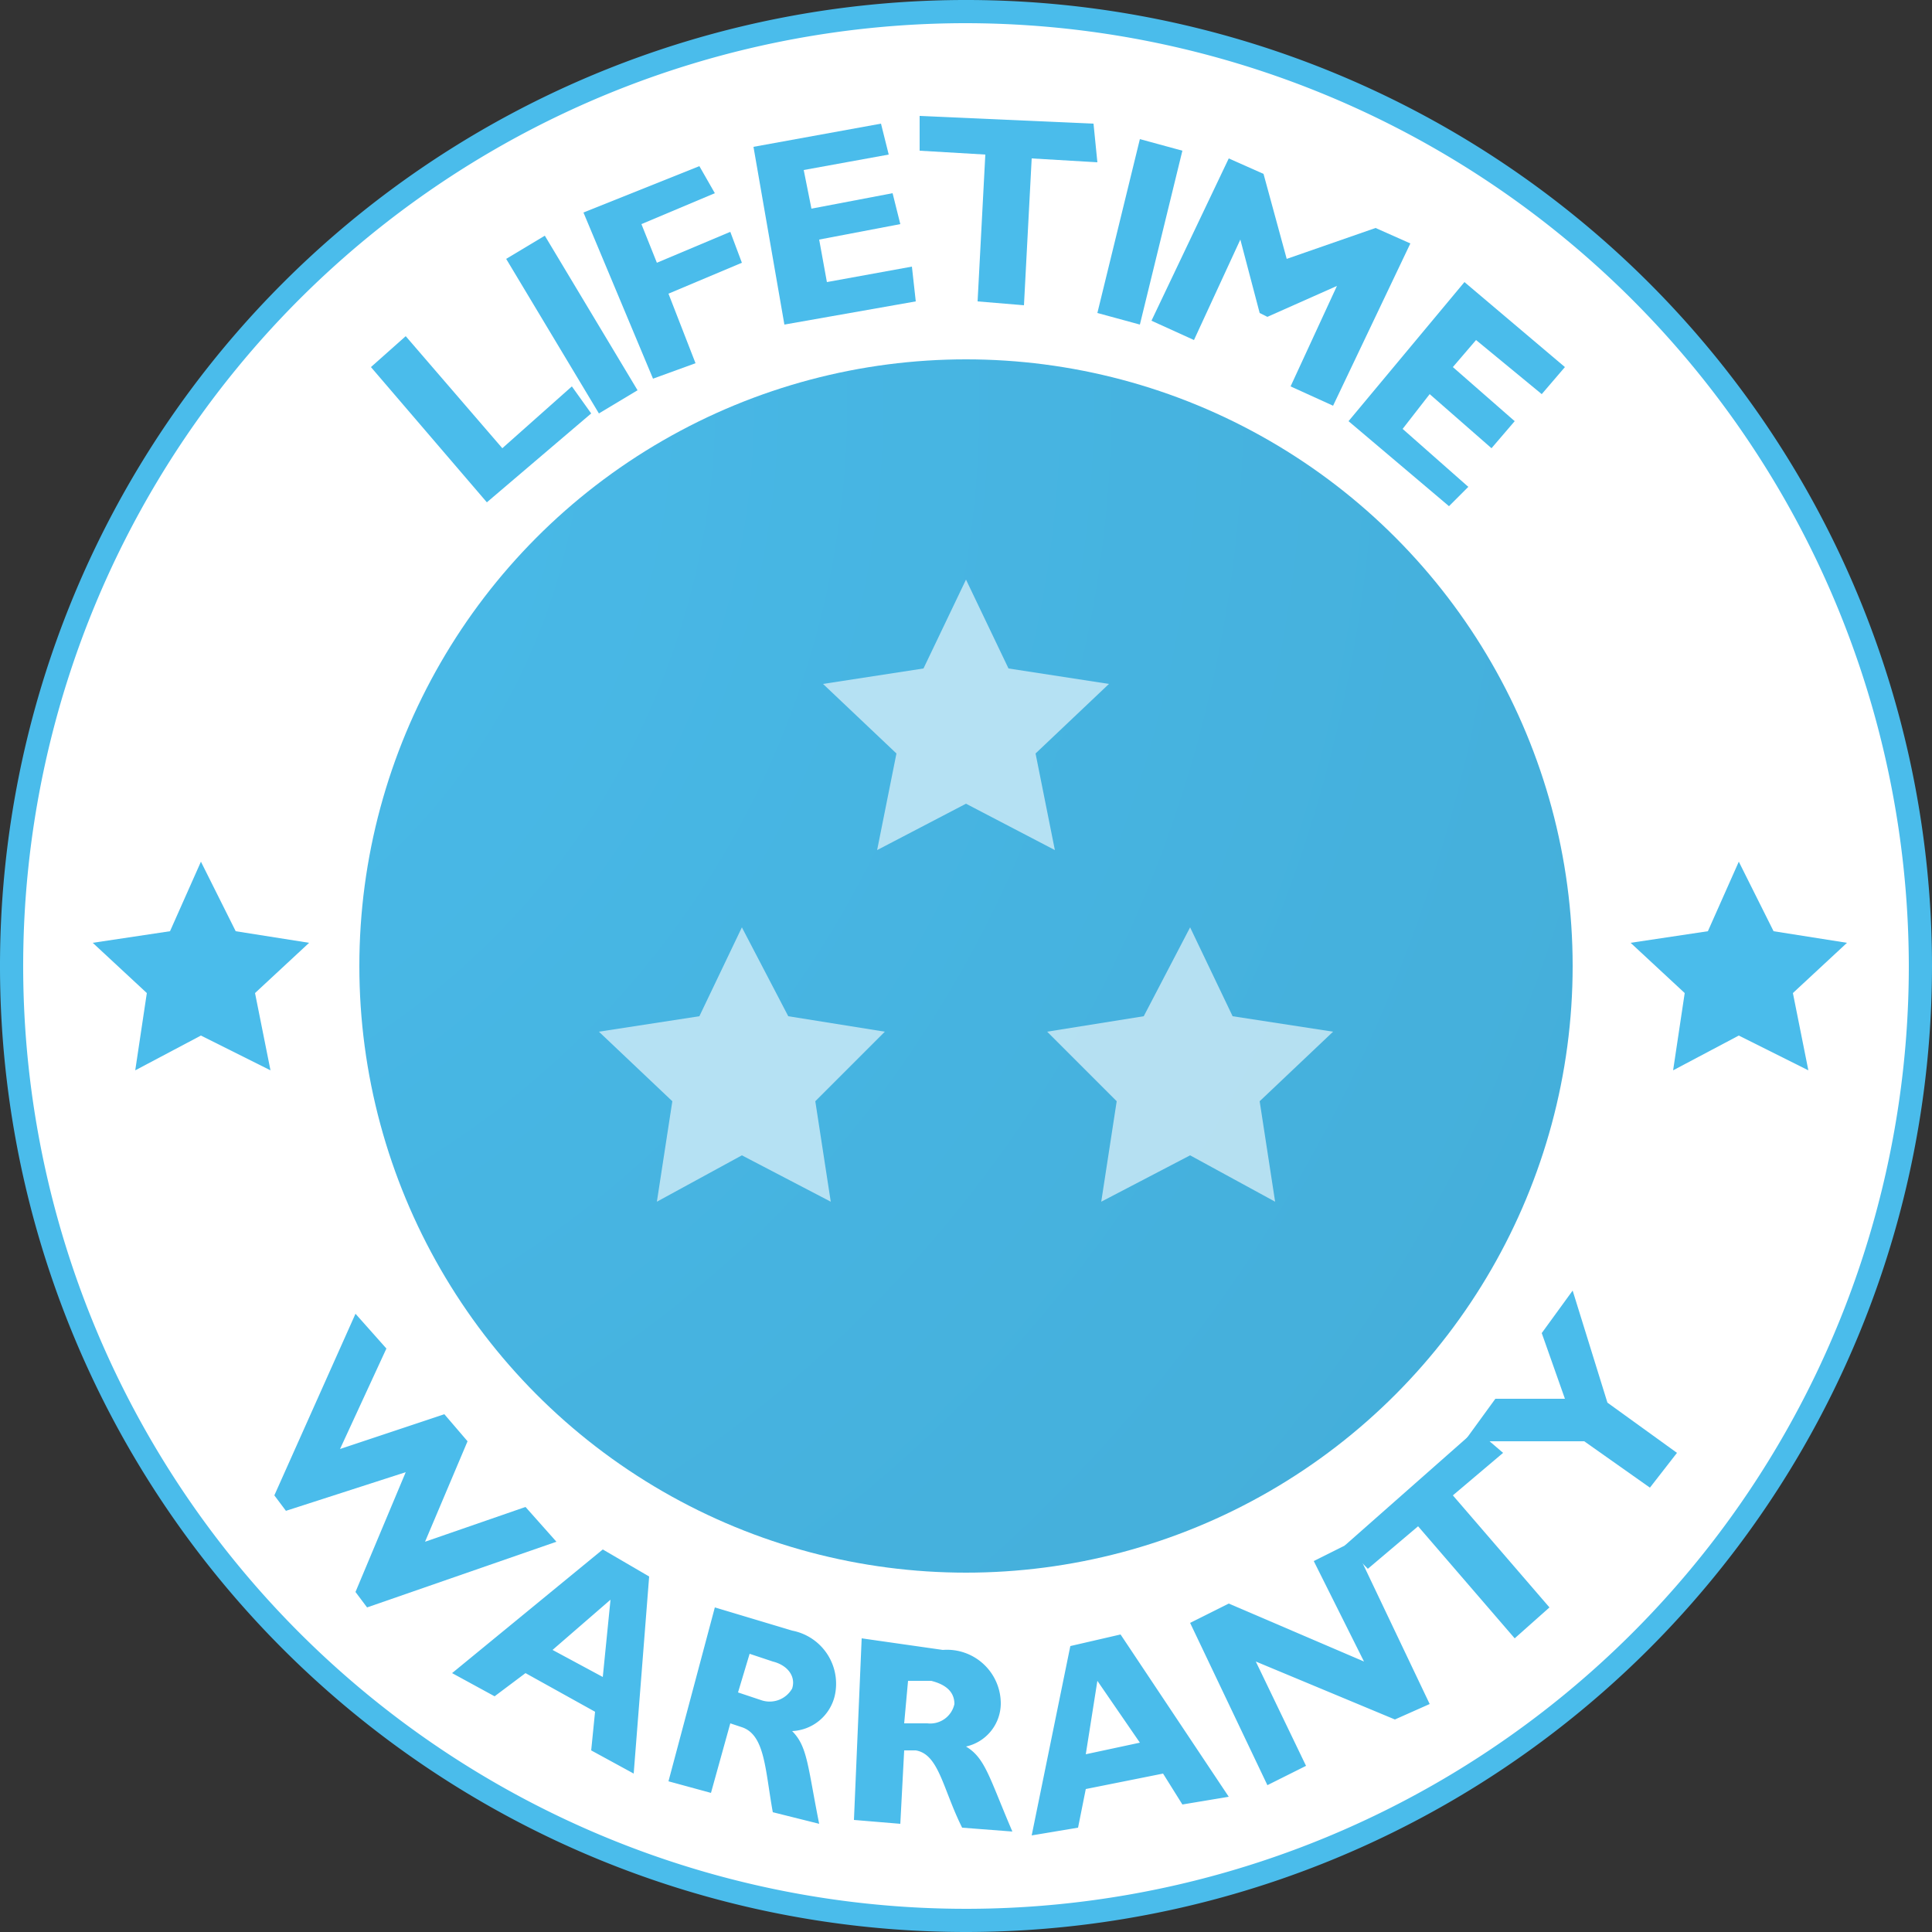
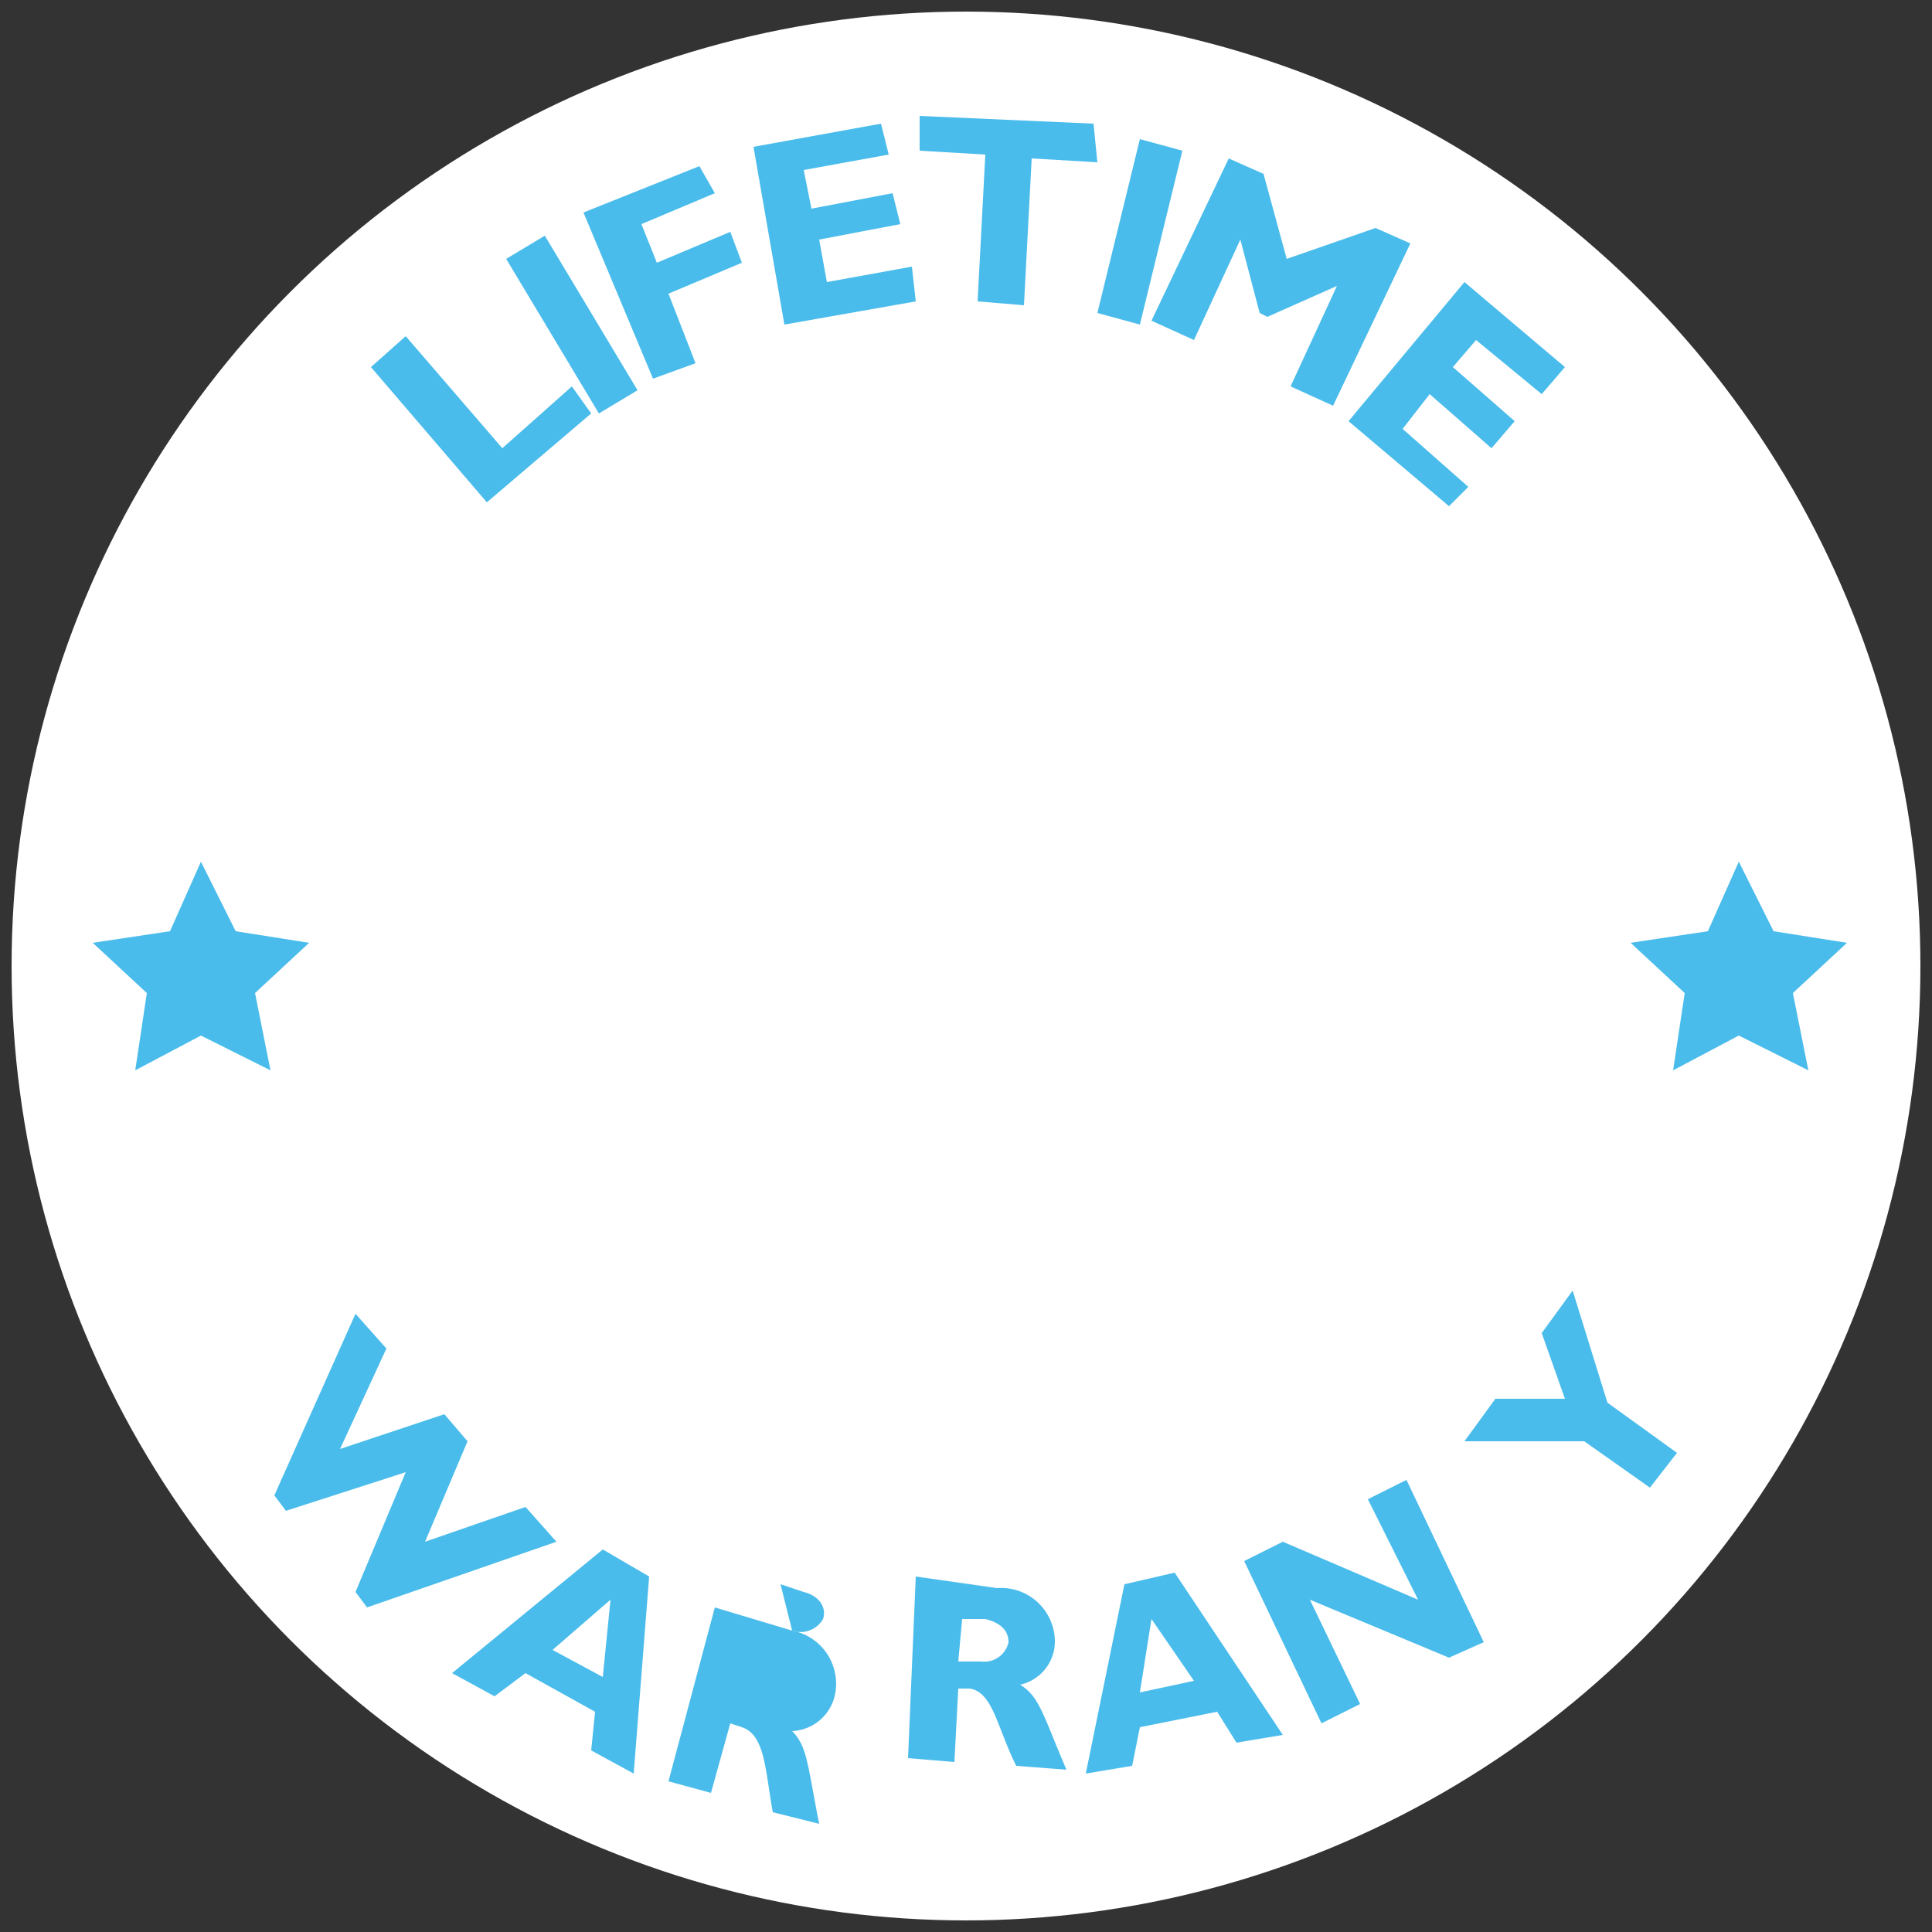
<svg xmlns="http://www.w3.org/2000/svg" width="50" height="50" viewBox="0 0 50 50">
  <rect x="0" y="0" width="50" height="50" fill="#333333" stroke="none" />
  <defs>
    <clipPath id="clip-path">
-       <circle id="Ellipse_42" data-name="Ellipse 42" cx="15.7" cy="15.7" r="15.7" transform="translate(109.3 109.3)" />
-     </clipPath>
+       </clipPath>
    <clipPath id="clip-path-2">
-       <path id="Tracé_197" data-name="Tracé 197" d="M21.3,105.6H219.7v40.6H21.3Z" />
-     </clipPath>
+       </clipPath>
    <radialGradient id="radial-gradient" cx="0.872" cy="0.121" r="4.276" gradientTransform="translate(0.213) scale(0.205 1)" gradientUnits="objectBoundingBox">
      <stop offset="0" stop-color="#4abceb" />
      <stop offset="0.005" stop-color="#4abceb" />
      <stop offset="1" stop-color="#3489ab" />
    </radialGradient>
  </defs>
  <g id="Groupe_158" data-name="Groupe 158" transform="translate(-100 -100)">
    <circle id="Ellipse_41" data-name="Ellipse 41" cx="24.7" cy="24.7" r="24.7" transform="translate(100.3 100.3)" fill="#fff" />
-     <path id="Tracé_191" data-name="Tracé 191" d="M125,150a25,25,0,1,1,25-25A25.009,25.009,0,0,1,125,150Zm0-49.4A24.4,24.4,0,1,0,149.4,125,24.433,24.433,0,0,0,125,100.6Z" fill="#4abceb" />
    <path id="Tracé_192" data-name="Tracé 192" d="M115.3,110.7l-2.7,2.3-3-3.5.9-.8,2.5,2.9,1.8-1.6.5.7Zm1.2-.6-1,.6-2.4-4,1-.6Zm2-5.1-1.9.8.4,1,1.9-.8.3.8-1.9.8.7,1.8-1.1.4-1.8-4.3,3-1.2.4.7Zm5.2,2.8-3.4.6-.8-4.6,3.3-.6.2.8-2.2.4.2,1,2.1-.4.2.8-2.1.4.2,1.1,2.2-.4.1.9Zm4.7-3.6-1.7-.1-.2,3.8-1.2-.1.2-3.8-1.7-.1V103l4.5.2.1,1Zm1.1,4.2-1.1-.3,1.1-4.5,1.1.3Zm6.1-2.5.9.4-2,4.2-1.1-.5,1.2-2.6-1.8.8-.2-.1-.5-1.9-1.2,2.6-1.1-.5,2-4.2.9.4.6,2.2,2.3-.8Zm1.9,7.2-2.6-2.2,3-3.6,2.6,2.2-.6.7-1.7-1.4-.6.7,1.6,1.4-.6.7-1.6-1.4-.7.9,1.7,1.5-.5.5Z" fill="#4abceb" />
    <g id="Groupe_153" data-name="Groupe 153">
-       <path id="Tracé_193" data-name="Tracé 193" d="M107.4,139.1l-.3-.4,2.1-4.7.8.9-1.2,2.6,2.7-.9.6.7-1.1,2.6,2.6-.9.8.9-4.9,1.7-.3-.4,1.3-3.1-3.1,1Zm9,6.8-1.1-.6.1-1-1.8-1-.8.6-1.1-.6,3.9-3.2,1.2.7-.4,5.1Zm-.6-4.5-1.5,1.3,1.3.7Zm4.7.8a1.4,1.4,0,0,1,1.1,1.7,1.188,1.188,0,0,1-1.1.9c.4.4.4.9.7,2.4l-1.2-.3c-.2-1.1-.2-2-.8-2.2l-.3-.1-.5,1.8-1.1-.3,1.2-4.5,2,.6Zm-1.4,1.6.6.2a.67.67,0,0,0,.8-.3c.1-.3-.1-.6-.5-.7l-.6-.2Zm5.3-1.1a1.392,1.392,0,0,1,1.5,1.4,1.147,1.147,0,0,1-.9,1.1c.5.3.6.8,1.2,2.2l-1.3-.1c-.5-1-.6-1.9-1.2-2h-.3l-.1,1.9-1.2-.1.2-4.7,2.1.3Zm-1,1.9h.6a.64.64,0,0,0,.7-.5q0-.45-.6-.6h-.6Zm8.4,1.9-1.2.2-.5-.8-2,.4-.2,1-1.2.2,1-4.9,1.3-.3,2.8,4.2Zm-3.4-3-.3,1.9,1.4-.3-1.1-1.6Zm8.6.6-.9.4-3.6-1.5,1.3,2.7-1,.5-2-4.2,1-.5,3.5,1.5-1.3-2.6,1-.5,2,4.2Z" fill="#4abceb" />
-       <path id="Tracé_194" data-name="Tracé 194" d="M138.9,137.6l-1.3,1.1,2.5,2.9-.9.8-2.5-2.9-1.3,1.1-.6-.6,3.4-3,.7.6Z" fill="#4abceb" />
+       <path id="Tracé_193" data-name="Tracé 193" d="M107.4,139.1l-.3-.4,2.1-4.7.8.9-1.2,2.6,2.7-.9.6.7-1.1,2.6,2.6-.9.8.9-4.9,1.7-.3-.4,1.3-3.1-3.1,1Zm9,6.8-1.1-.6.1-1-1.8-1-.8.6-1.1-.6,3.9-3.2,1.2.7-.4,5.1Zm-.6-4.5-1.5,1.3,1.3.7Zm4.7.8a1.4,1.4,0,0,1,1.1,1.7,1.188,1.188,0,0,1-1.1.9c.4.4.4.9.7,2.4l-1.2-.3c-.2-1.1-.2-2-.8-2.2l-.3-.1-.5,1.8-1.1-.3,1.2-4.5,2,.6Za.67.67,0,0,0,.8-.3c.1-.3-.1-.6-.5-.7l-.6-.2Zm5.3-1.1a1.392,1.392,0,0,1,1.5,1.4,1.147,1.147,0,0,1-.9,1.1c.5.3.6.8,1.2,2.2l-1.3-.1c-.5-1-.6-1.9-1.2-2h-.3l-.1,1.9-1.2-.1.2-4.7,2.1.3Zm-1,1.9h.6a.64.64,0,0,0,.7-.5q0-.45-.6-.6h-.6Zm8.4,1.9-1.2.2-.5-.8-2,.4-.2,1-1.2.2,1-4.9,1.3-.3,2.8,4.2Zm-3.4-3-.3,1.9,1.4-.3-1.1-1.6Zm8.6.6-.9.4-3.6-1.5,1.3,2.7-1,.5-2-4.2,1-.5,3.5,1.5-1.3-2.6,1-.5,2,4.2Z" fill="#4abceb" />
      <path id="Tracé_195" data-name="Tracé 195" d="M141,137.3h-3.1l.8-1.1h1.8l-.6-1.7.8-1.1.9,2.9,1.8,1.3-.7.9-1.7-1.2Z" fill="#4abceb" />
    </g>
    <g id="Groupe_156" data-name="Groupe 156">
      <g id="Groupe_155" data-name="Groupe 155" clip-path="url(#clip-path)">
        <g id="Groupe_154" data-name="Groupe 154" clip-path="url(#clip-path-2)">
          <path id="Tracé_196" data-name="Tracé 196" d="M21.3,105.6H219.7v40.6H21.3Z" fill="url(#radial-gradient)" />
        </g>
      </g>
    </g>
    <path id="Tracé_198" data-name="Tracé 198" d="M105.2,122.3l.9,1.8,1.9.3-1.4,1.3.4,2-1.8-.9-1.7.9.3-2-1.4-1.3,2-.3Zm39.8,0,.9,1.8,1.9.3-1.4,1.3.4,2-1.8-.9-1.7.9.3-2-1.4-1.3,2-.3Z" fill="#4abceb" />
    <g id="Groupe_157" data-name="Groupe 157" opacity="0.6">
      <path id="Tracé_199" data-name="Tracé 199" d="M125,115l1.1,2.3,2.6.4-1.9,1.8.5,2.5-2.3-1.2-2.3,1.2.5-2.5-1.9-1.8,2.6-.4Zm-5.8,9,1.2,2.3,2.5.4-1.8,1.8.4,2.6-2.3-1.2-2.2,1.2.4-2.6-1.9-1.8,2.6-.4Zm11.6,0,1.1,2.3,2.6.4-1.9,1.8.4,2.6-2.2-1.2-2.3,1.2.4-2.6-1.8-1.8,2.5-.4Z" fill="#fff" />
    </g>
  </g>
</svg>